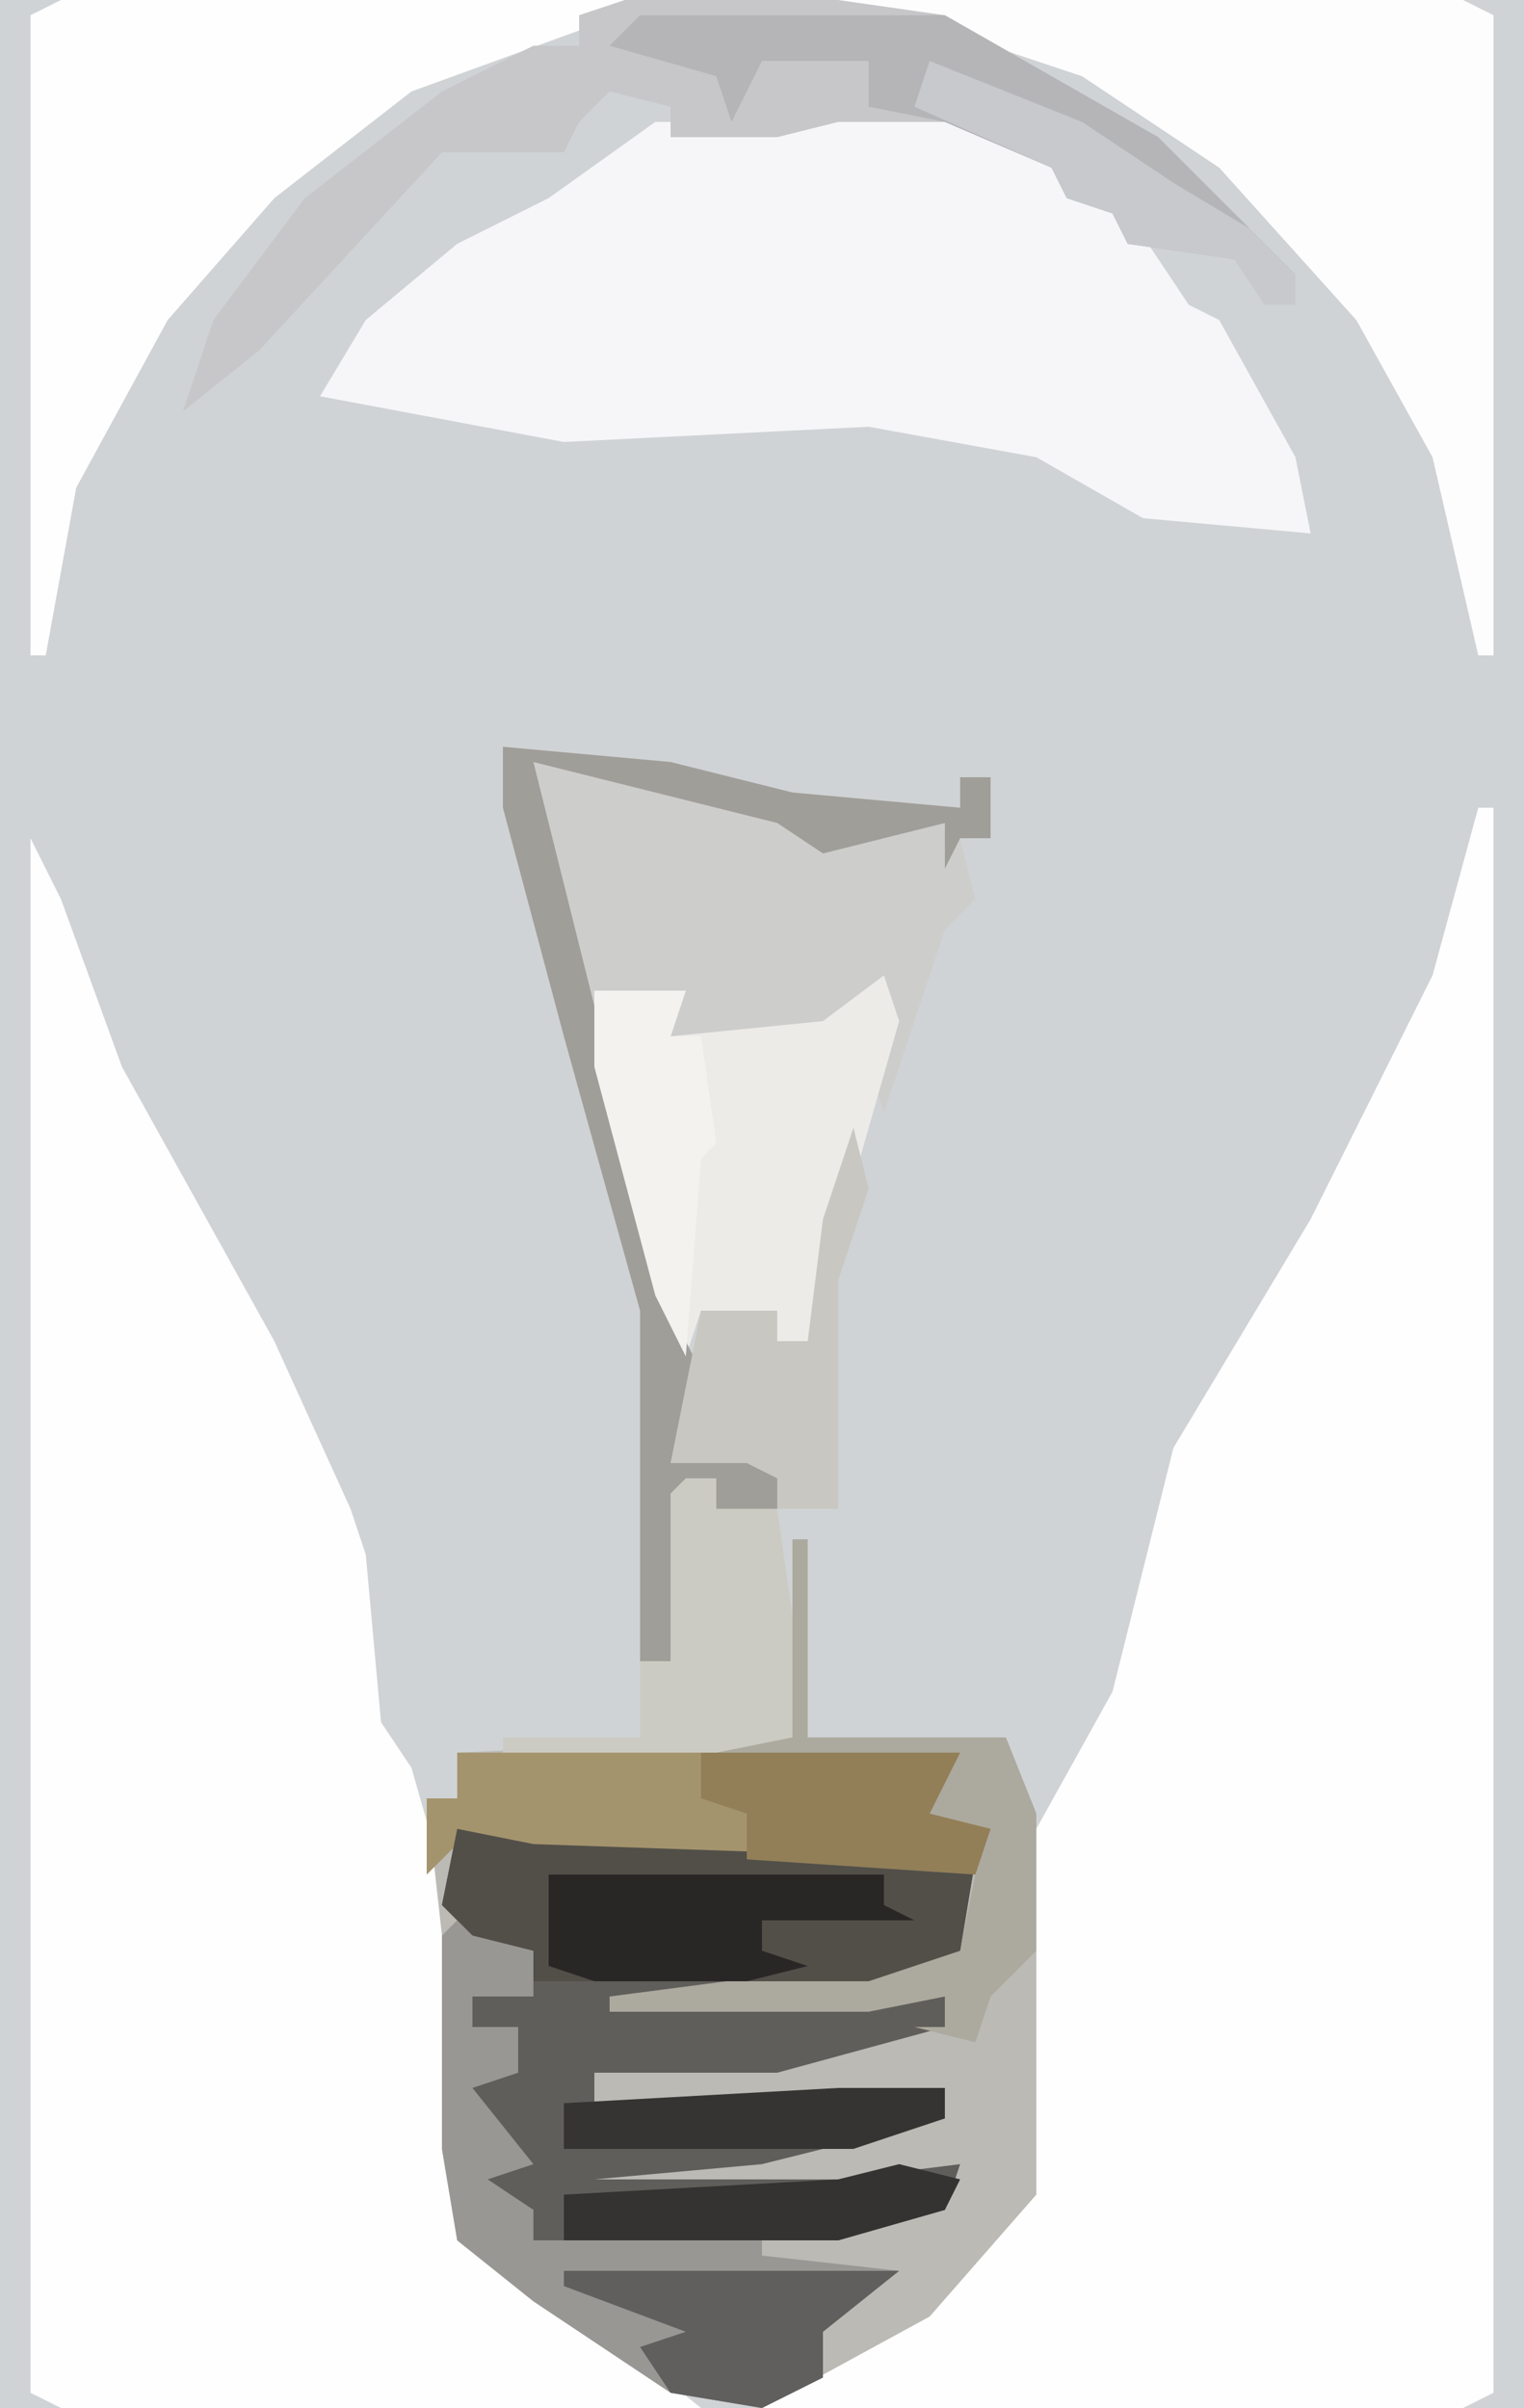
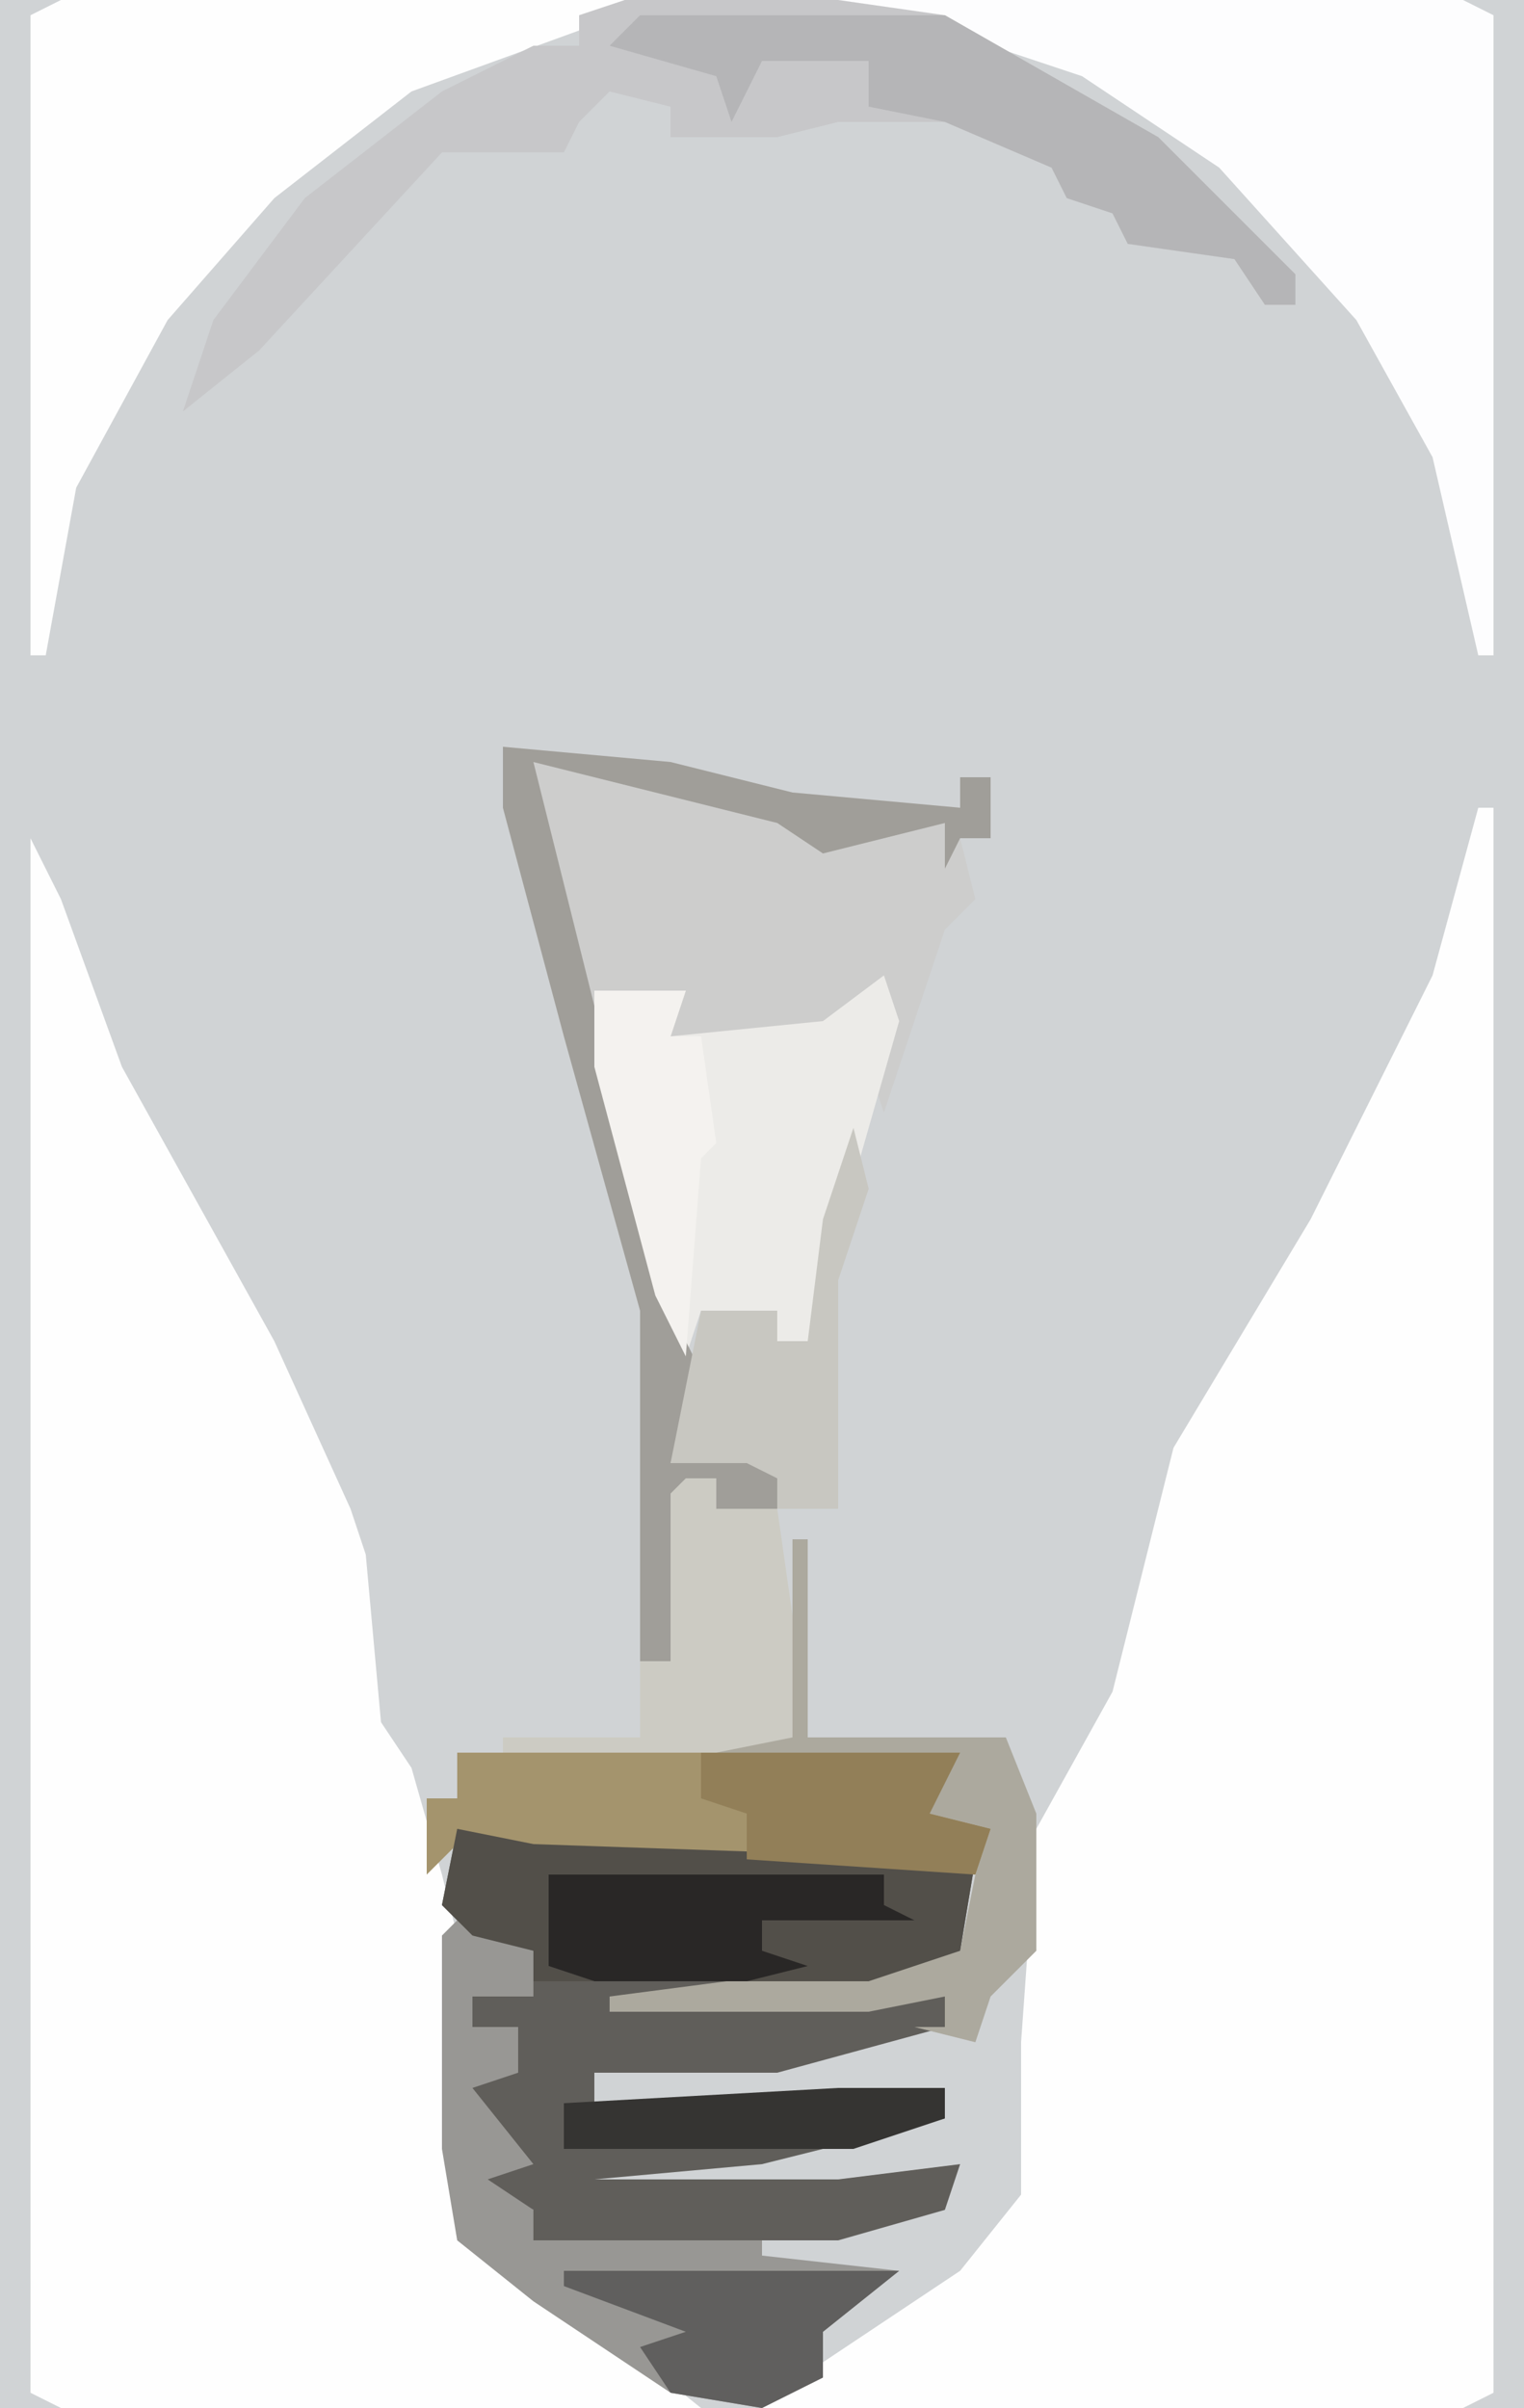
<svg xmlns="http://www.w3.org/2000/svg" version="1.1" width="100" height="158">
  <path d="M0,0 L100,0 L100,158 L0,158 Z " fill="#D0D3D5" transform="translate(0,0)" />
  <path d="M0,0 L1,0 L1,104 L-1,105 L-47,105 L-43,102 L-34,96 L-30,91 L-30,81 L-29,67 L-24,58 L-20,42 L-11,27 L-3,11 Z " fill="#FEFEFE" transform="translate(97,53)" />
  <path d="M0,0 L2,4 L6,15 L16,33 L21,44 L22,47 L23,58 L25,61 L27,68 L28,72 L28,76 L28,86 L30,93 L39,99 L44,103 L2,103 L0,102 Z " fill="#FEFEFE" transform="translate(2,55)" />
-   <path d="M0,0 L1,0 L1,13 L14,13 L16,18 L16,43 L9,51 L-2,57 L-8,56 L-17,50 L-22,46 L-23,40 L-23,30 L-23,26 L-24,17 L-22,17 L-22,14 L0,13 Z " fill="#BBBAB5" transform="translate(52,101)" />
-   <path d="M0,0 L7,0 L15,4 L15,6 L19,7 L23,13 L25,14 L30,23 L31,28 L20,27 L13,23 L2,21 L-18,22 L-34,19 L-31,14 L-25,9 L-19,6 L-12,1 L-4,1 Z " fill="#F6F6F8" transform="translate(55,7)" />
  <path d="M0,0 L5,1 L34,2 L33,8 L27,10 L19,11 L32,11 L32,13 L21,16 L9,16 L9,18 L32,17 L32,19 L20,22 L9,23 L25,23 L33,22 L32,25 L25,27 L5,27 L5,25 L1,23 L4,21 L0,16 L4,16 L4,13 L1,13 L1,11 L5,11 L5,8 L1,7 L-1,5 Z " fill="#605E5A" transform="translate(30,120)" />
  <path d="M0,0 L11,1 L19,3 L30,4 L30,2 L32,2 L32,6 L30,6 L31,10 L29,12 L25,24 L24,21 L24,17 L17,20 L11,19 L11,17 L6,16 L10,33 L12,39 L13,41 L11,47 L16,45 L18,48 L18,50 L14,50 L14,48 L12,49 L11,60 L9,60 L9,37 L4,19 L0,4 Z " fill="#CDCDCC" transform="translate(33,49)" />
  <path d="M0,0 L37,0 L34,2 L23,6 L14,13 L7,21 L1,32 L-1,43 L-2,43 L-2,1 Z " fill="#FEFEFE" transform="translate(4,0)" />
  <path d="M0,0 L41,0 L43,1 L43,43 L42,43 L39,30 L34,21 L25,11 L16,5 L7,2 L0,1 Z " fill="#FDFDFE" transform="translate(55,0)" />
  <path d="M0,0 L14,0 L21,1 L35,9 L44,18 L44,20 L42,20 L40,17 L33,16 L32,14 L29,13 L28,11 L21,8 L14,8 L10,9 L3,9 L3,7 L-1,6 L-3,8 L-4,10 L-12,10 L-24,23 L-29,27 L-27,21 L-21,13 L-12,6 L-6,3 L-3,3 L-3,1 Z " fill="#C7C7C9" transform="translate(41,0)" />
  <path d="M0,0 L1,3 L-5,24 L-7,24 L-7,22 L-12,22 L-13,25 L-15,21 L-19,6 L-19,1 L-13,1 L-14,4 L-4,3 Z " fill="#ECEBE8" transform="translate(58,64)" />
  <path d="M0,0 L33,0 L31,4 L35,5 L34,8 L5,7 L0,6 L-2,8 L-2,3 L0,3 Z " fill="#A4946D" transform="translate(30,115)" />
  <path d="M0,0 L5,2 L5,5 L1,5 L1,7 L4,7 L4,10 L1,11 L5,16 L2,17 L5,19 L5,21 L20,21 L20,22 L29,23 L24,27 L24,30 L20,32 L14,31 L5,25 L0,21 L-1,15 L-1,5 L-1,1 Z " fill="#989794" transform="translate(30,126)" />
  <path d="M0,0 L20,0 L34,8 L43,17 L43,19 L41,19 L39,16 L32,15 L31,13 L28,12 L27,10 L20,7 L15,6 L15,3 L8,3 L6,7 L5,4 L-2,2 Z " fill="#B5B5B7" transform="translate(42,1)" />
  <path d="M0,0 L11,1 L19,3 L30,4 L30,2 L32,2 L32,6 L30,6 L29,8 L29,5 L21,7 L18,5 L2,1 L10,33 L12,39 L13,41 L11,47 L16,45 L18,48 L18,50 L14,50 L14,48 L12,49 L11,60 L9,60 L9,37 L4,19 L0,4 Z " fill="#A09E99" transform="translate(33,49)" />
  <path d="M0,0 L1,0 L1,13 L14,13 L16,18 L16,27 L13,30 L12,33 L8,32 L10,32 L10,30 L5,31 L-12,31 L-12,30 L11,27 L12,22 L13,19 L9,18 L10,15 L-5,14 L-5,13 L0,13 Z " fill="#ACA99E" transform="translate(52,101)" />
  <path d="M0,0 L2,0 L2,2 L6,2 L7,9 L7,17 L2,18 L-12,18 L-12,17 L-3,17 L-3,12 L-1,12 L-1,1 Z " fill="#CCCBC3" transform="translate(45,97)" />
  <path d="M0,0 L5,1 L34,2 L33,8 L27,10 L19,10 L20,6 L28,5 L28,3 L6,3 L6,9 L9,10 L5,10 L5,8 L1,7 L-1,5 Z " fill="#524F49" transform="translate(30,120)" />
  <path d="M0,0 L22,0 L22,2 L24,3 L14,3 L14,5 L17,6 L13,7 L3,7 L0,6 Z " fill="#292726" transform="translate(36,123)" />
  <path d="M0,0 L1,4 L-1,10 L-1,25 L-5,25 L-5,23 L-7,22 L-10,22 L-12,22 L-10,12 L-5,12 L-5,14 L-3,14 L-2,6 Z " fill="#C8C7C1" transform="translate(56,74)" />
  <path d="M0,0 L17,0 L15,4 L19,5 L18,8 L3,7 L3,4 L0,3 Z " fill="#927F58" transform="translate(46,115)" />
  <path d="M0,0 L22,0 L17,4 L17,7 L13,9 L7,8 L5,5 L8,4 L0,1 Z " fill="#605F5E" transform="translate(37,149)" />
  <path d="M0,0 L6,0 L5,3 L7,3 L8,10 L7,11 L6,24 L4,20 L0,5 Z " fill="#F4F2EF" transform="translate(39,65)" />
-   <path d="M0,0 L10,4 L16,8 L21,11 L24,14 L24,16 L22,16 L20,13 L13,12 L12,10 L9,9 L8,7 L-1,3 Z " fill="#C7C9CC" transform="translate(61,4)" />
-   <path d="M0,0 L4,1 L3,3 L-4,5 L-22,5 L-22,2 L-4,1 Z " fill="#343331" transform="translate(59,142)" />
  <path d="M0,0 L7,0 L7,2 L1,4 L-18,4 L-18,1 Z " fill="#353432" transform="translate(55,137)" />
</svg>